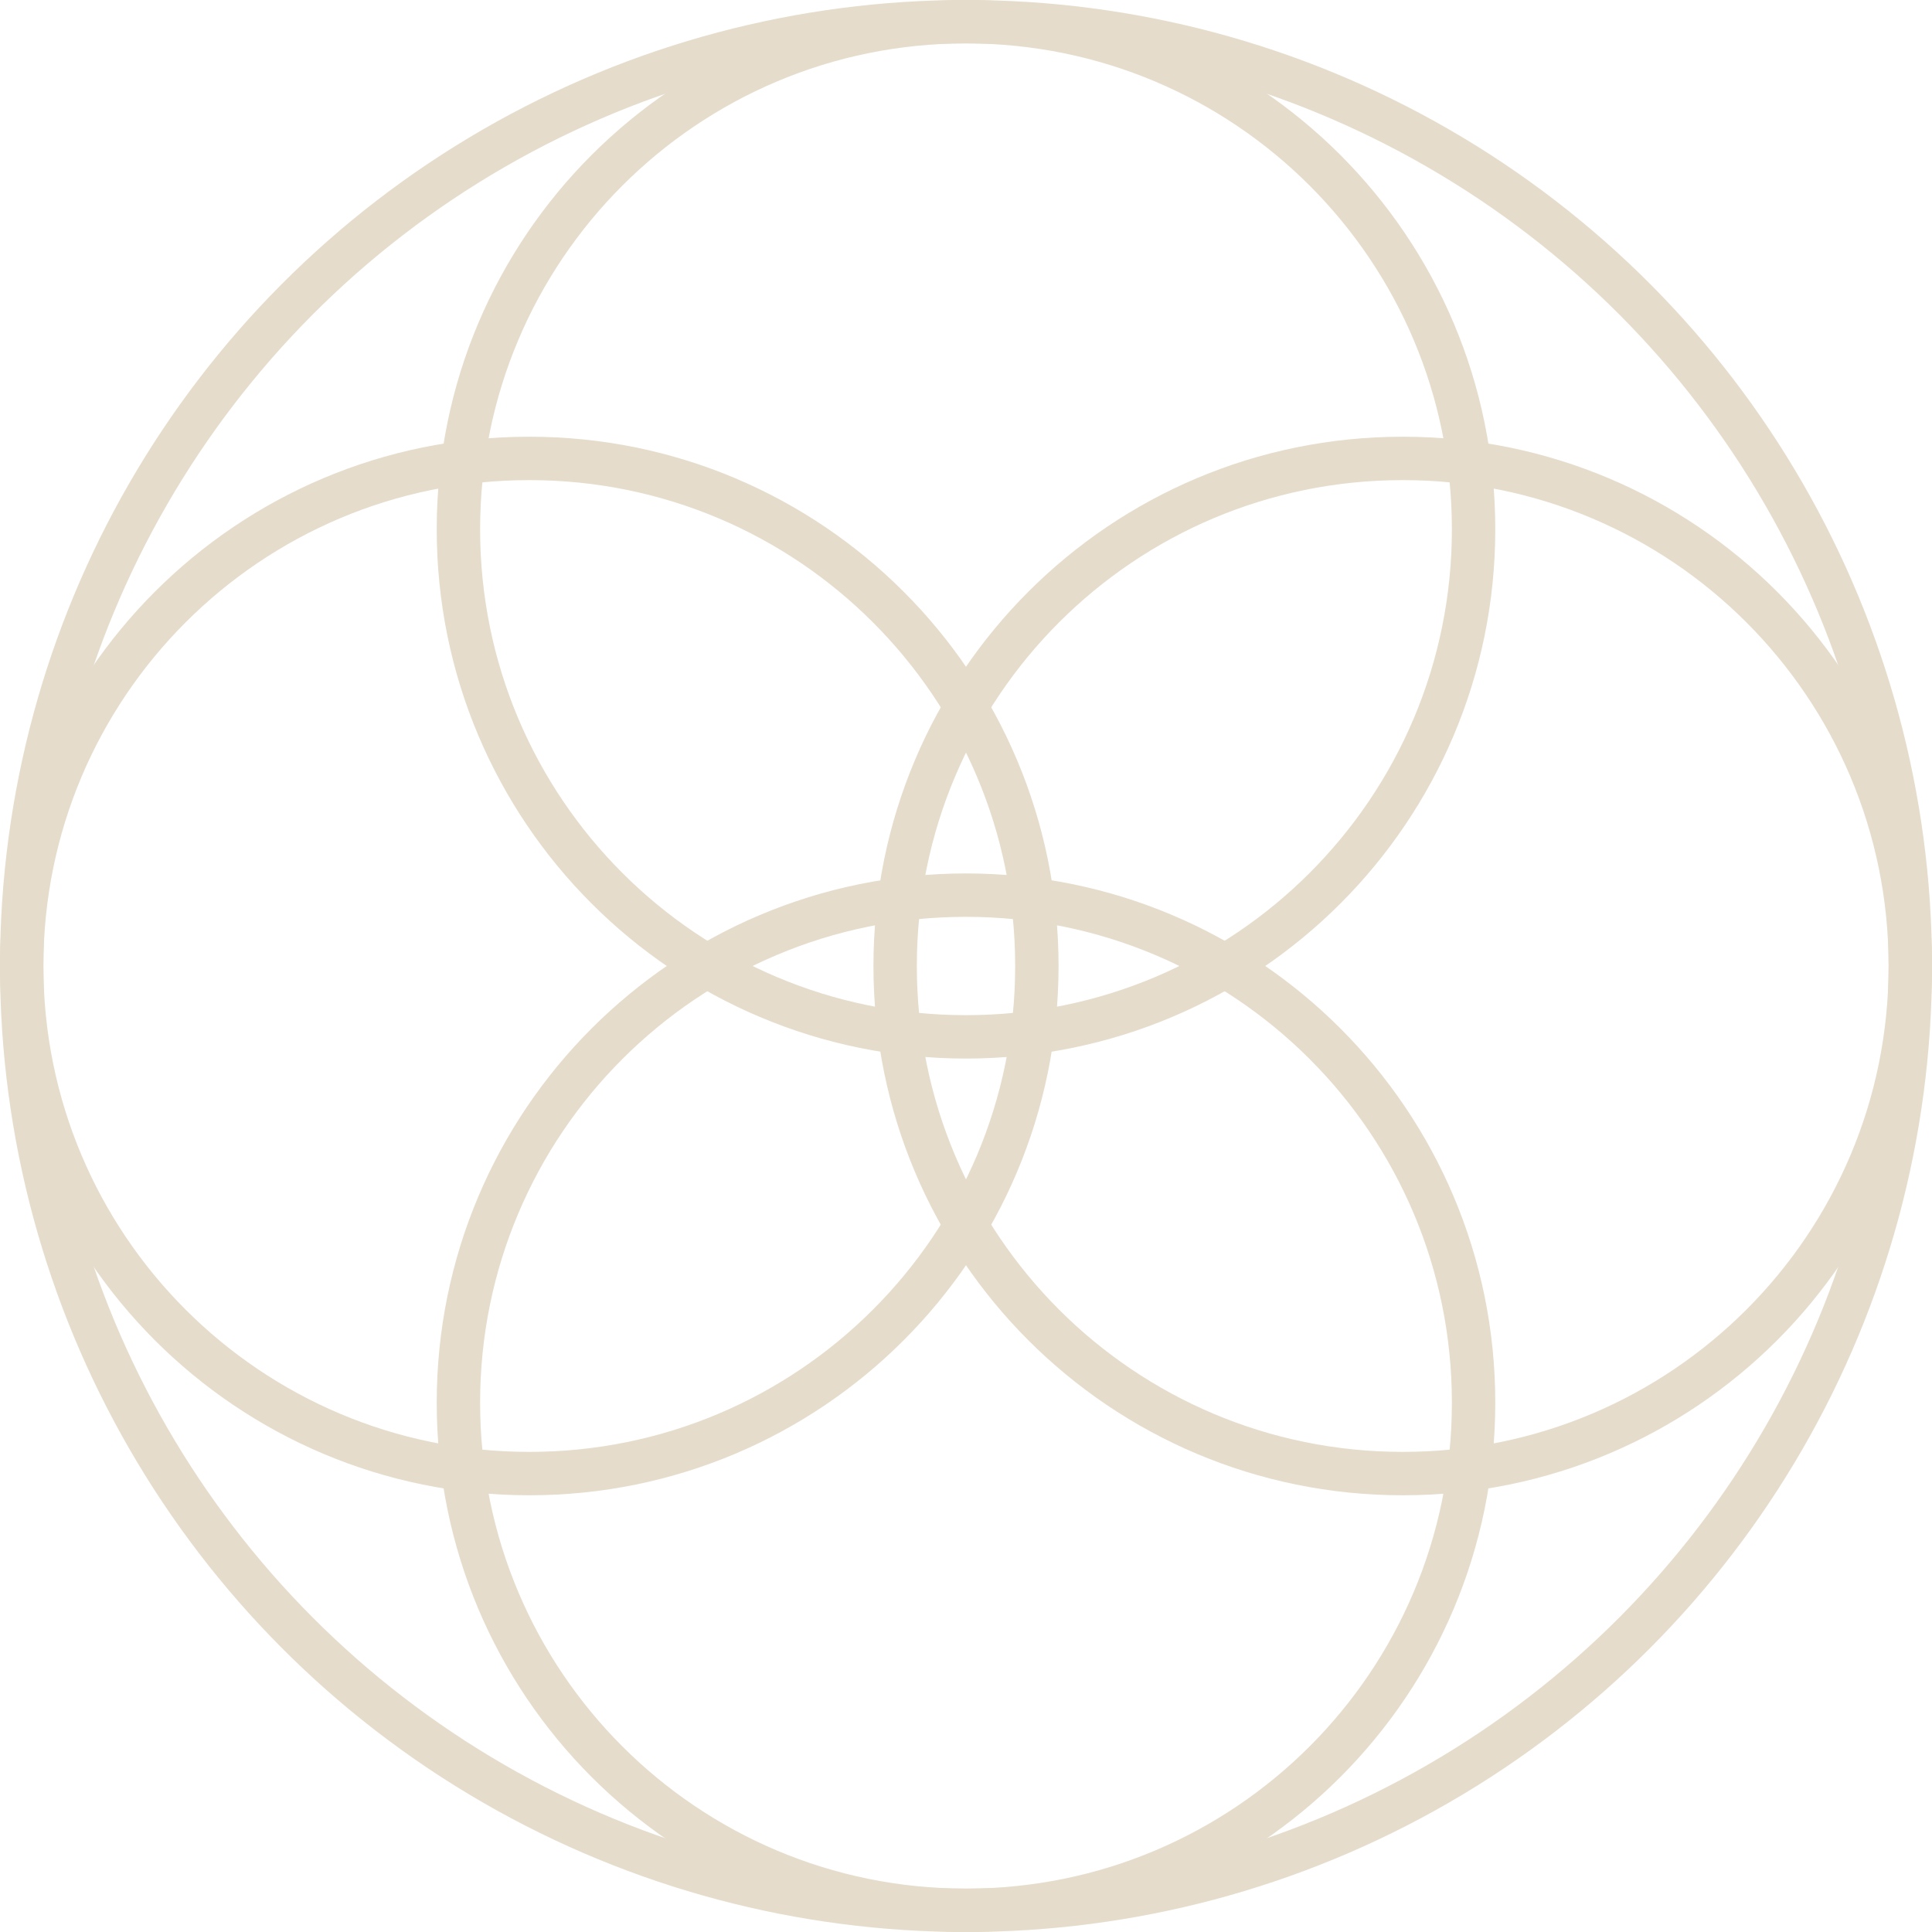
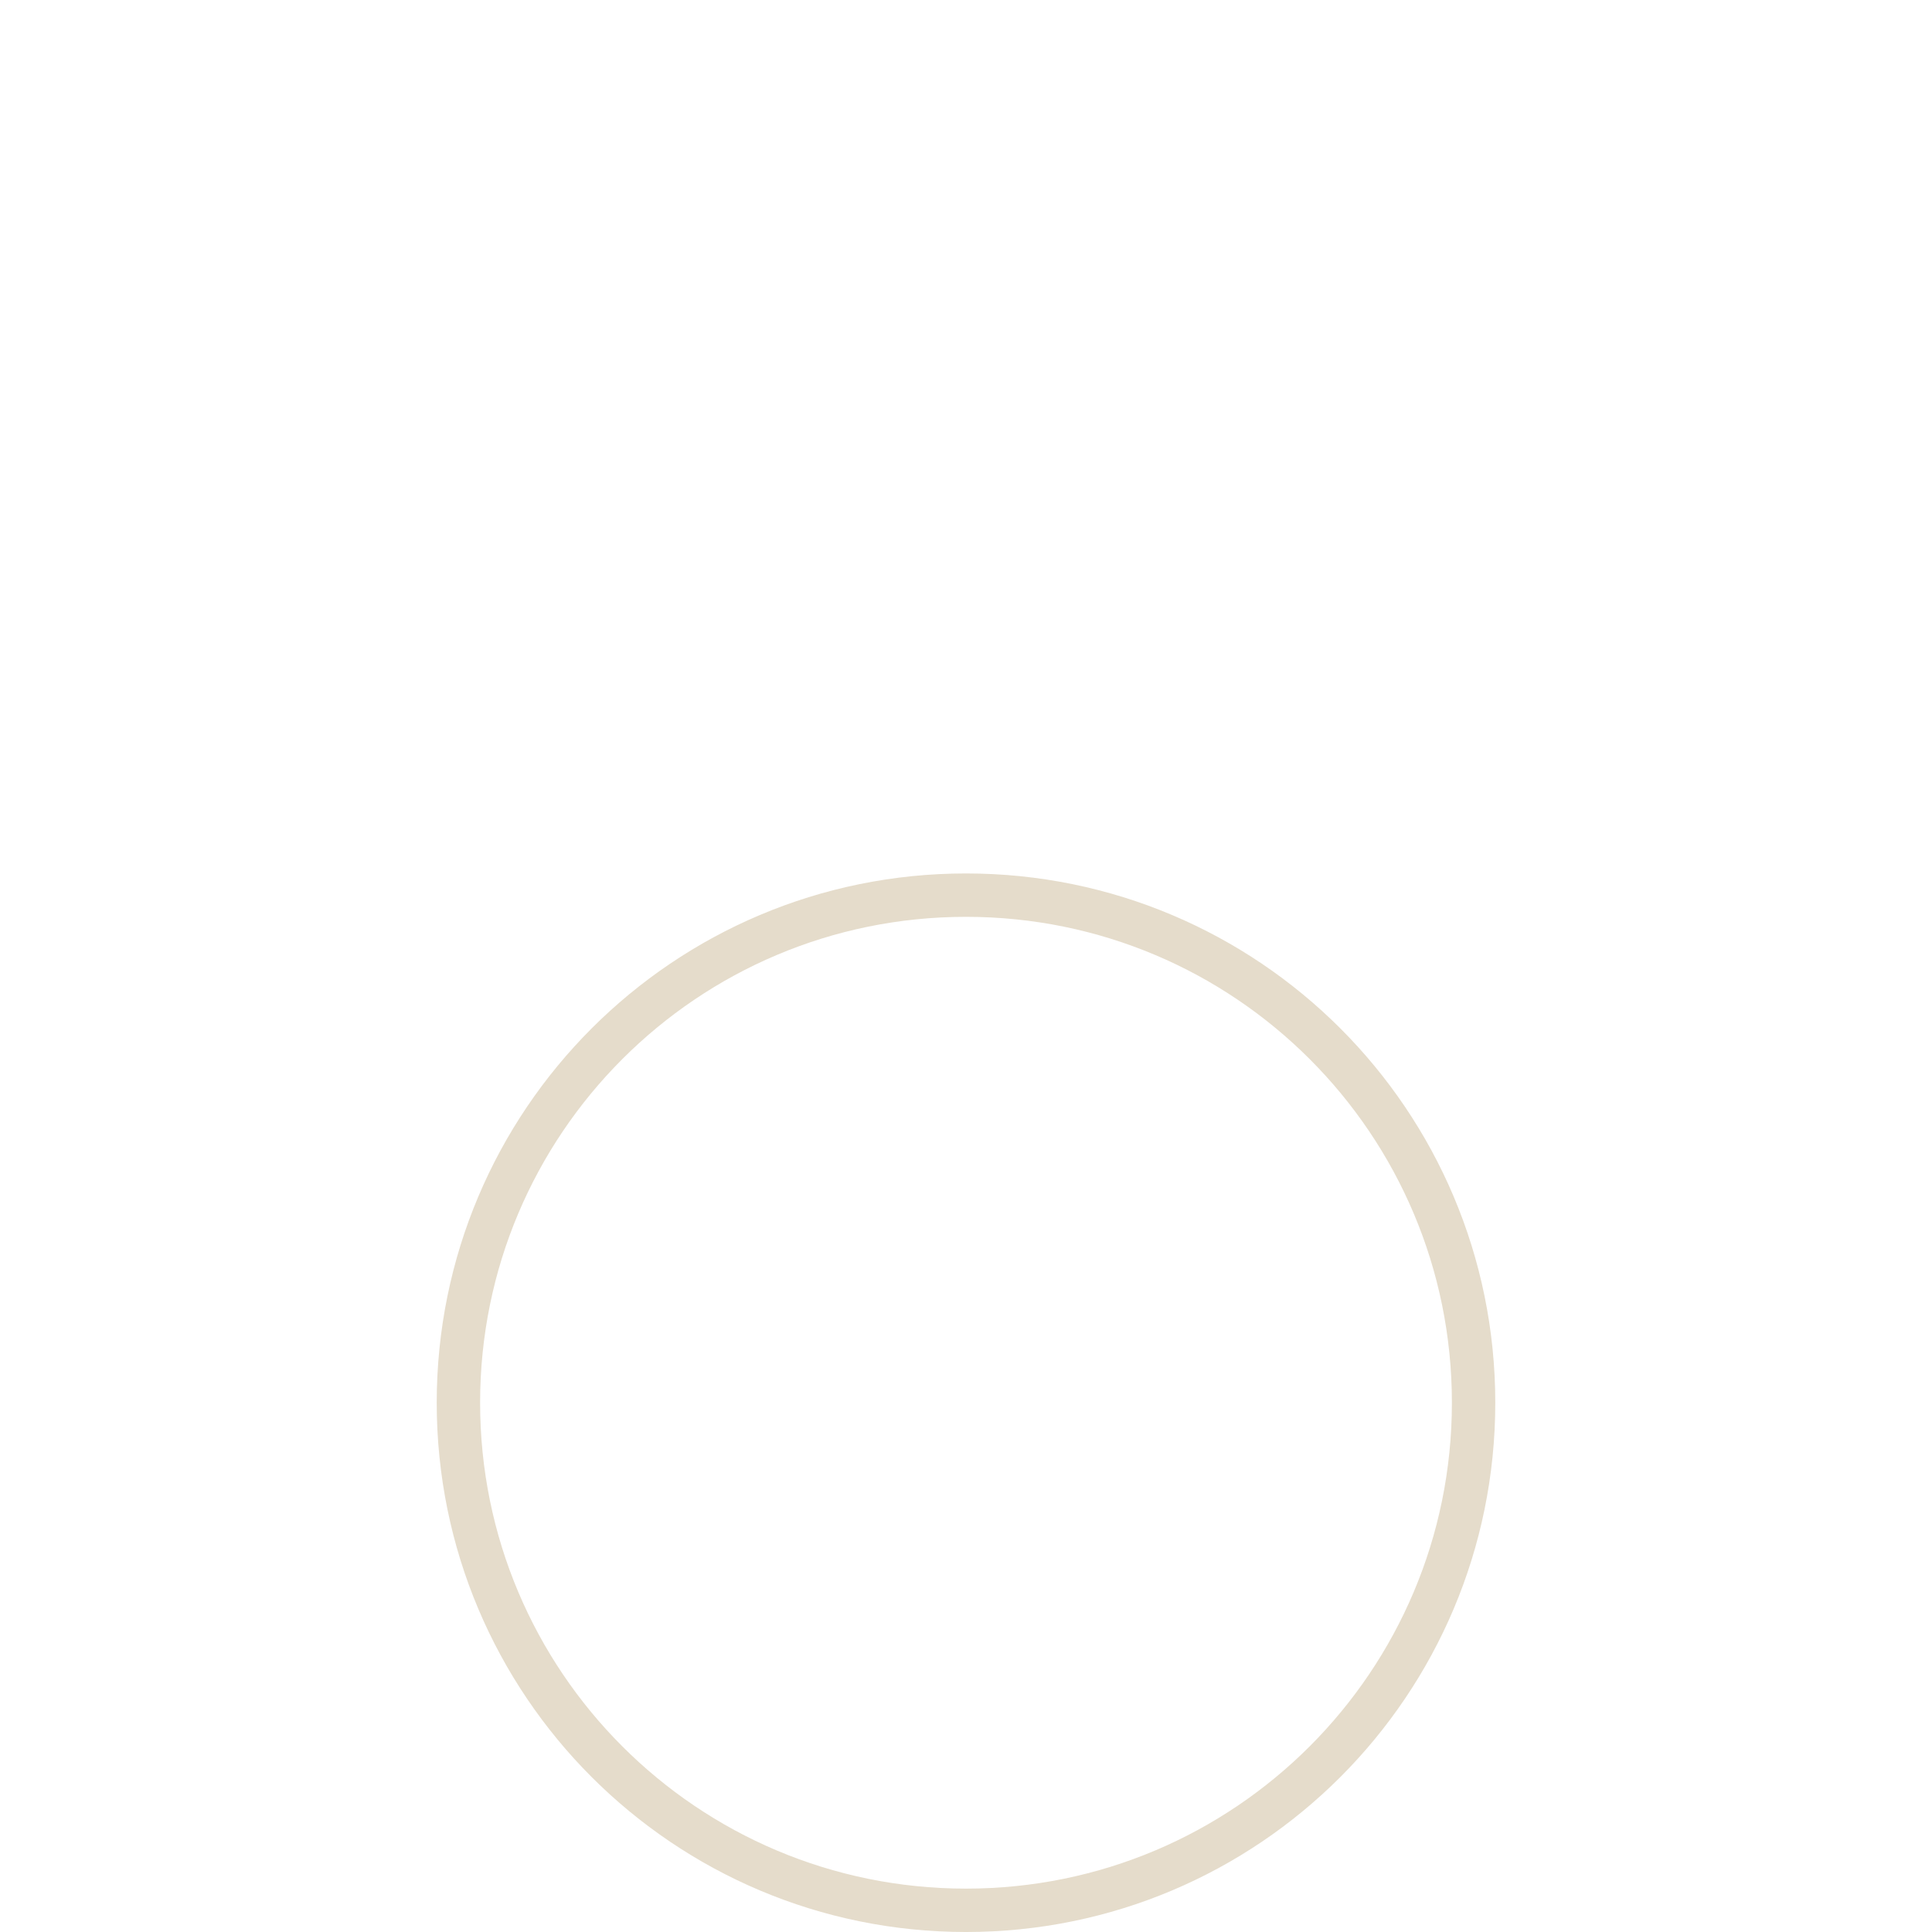
<svg xmlns="http://www.w3.org/2000/svg" id="Layer_1" x="0px" y="0px" viewBox="0 0 133.6 133.6" style="enable-background:new 0 0 133.6 133.6;" xml:space="preserve">
  <style type="text/css"> .st0{fill:none;stroke:#E5DCCB;stroke-width:3;stroke-miterlimit:22.93;} </style>
  <g id="Layer_2_1_">
    <g id="Layer_1-2">
-       <circle class="st0" cx="66.8" cy="66.8" r="65.3" />
-       <path class="st0" d="M36.6,31.7c19.4,0,35.1,15.7,35.1,35.1S56,101.9,36.6,101.9S1.5,86.2,1.5,66.8c0,0,0,0,0,0 C1.5,47.4,17.2,31.7,36.6,31.7z" />
-       <path class="st0" d="M97,31.7c19.4,0,35.1,15.7,35.1,35.1s-15.7,35.1-35.1,35.1c-19.4,0-35.1-15.7-35.1-35.1 C61.9,47.4,77.6,31.7,97,31.7z" />
-       <path class="st0" d="M66.8,1.5c19.4,0,35.1,15.7,35.1,35.1S86.2,71.7,66.8,71.7S31.7,56,31.7,36.6l0,0 C31.7,17.2,47.4,1.5,66.8,1.5z" />
      <path class="st0" d="M66.8,61.9c19.4,0,35.1,15.7,35.1,35.1s-15.7,35.1-35.1,35.1c-19.4,0-35.1-15.7-35.1-35.1 C31.7,77.6,47.4,61.9,66.8,61.9C66.8,61.9,66.8,61.9,66.8,61.9z" />
    </g>
  </g>
</svg>